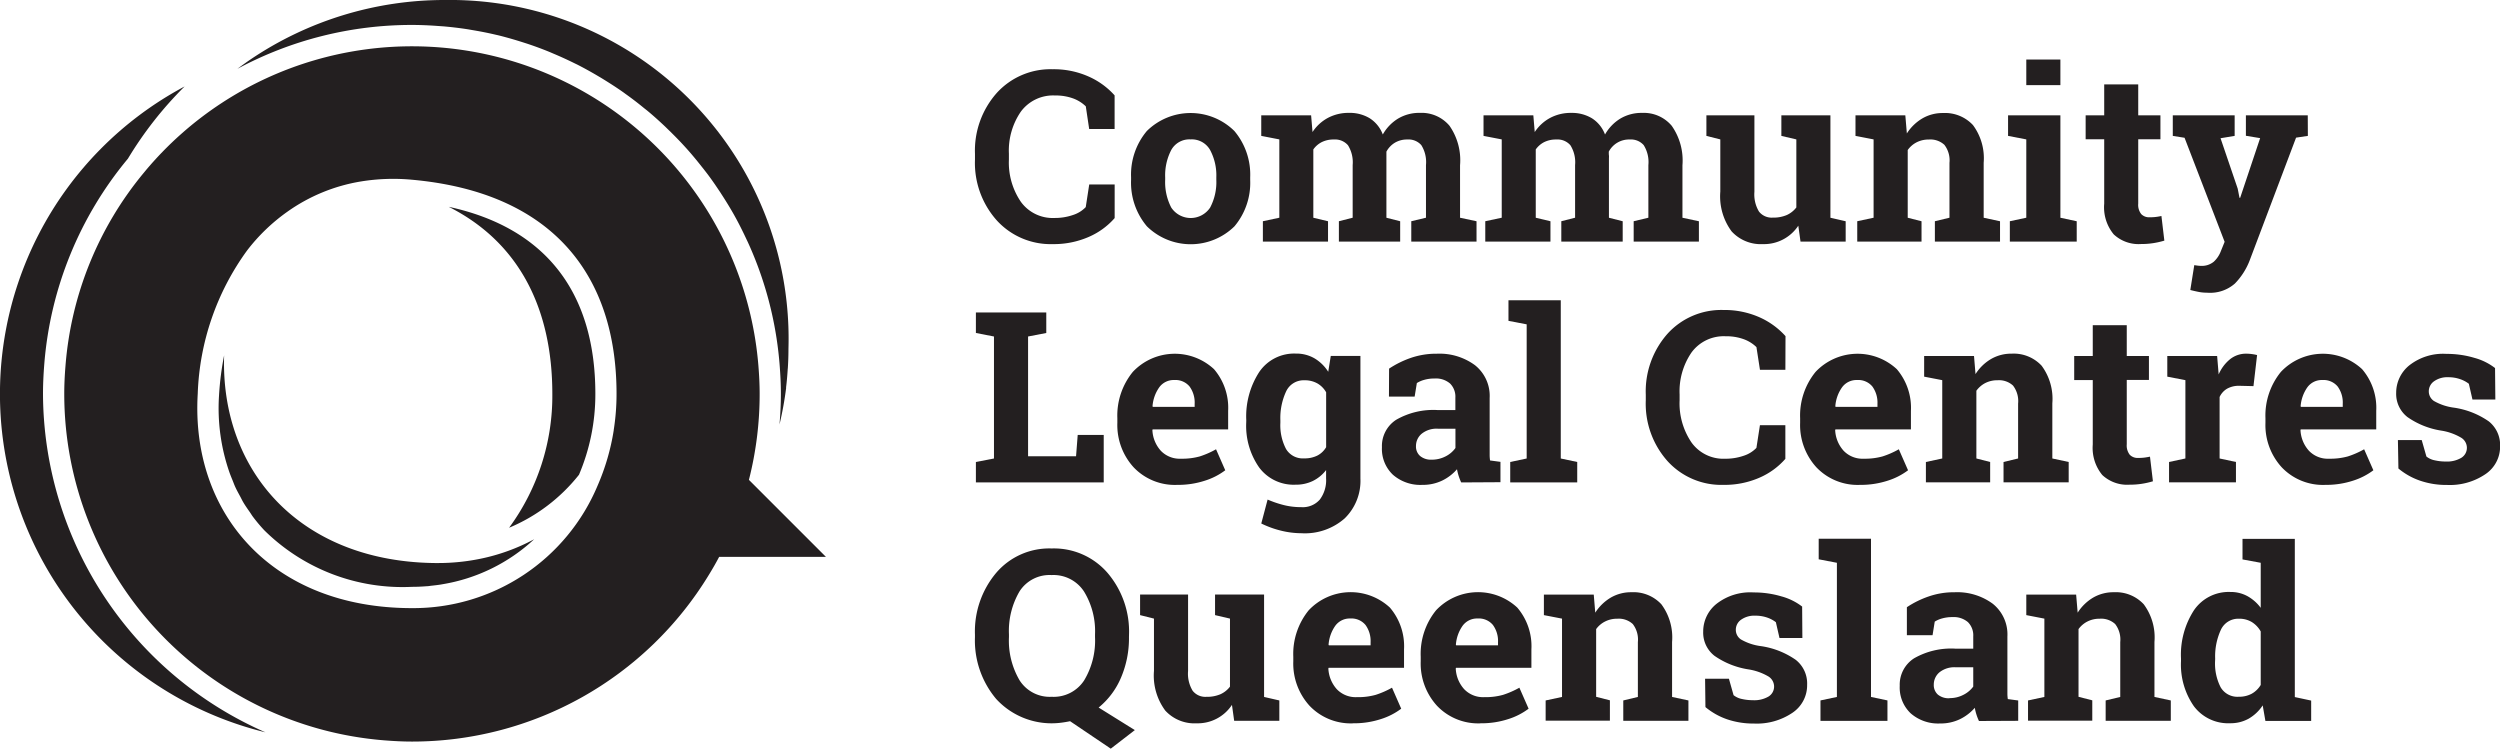
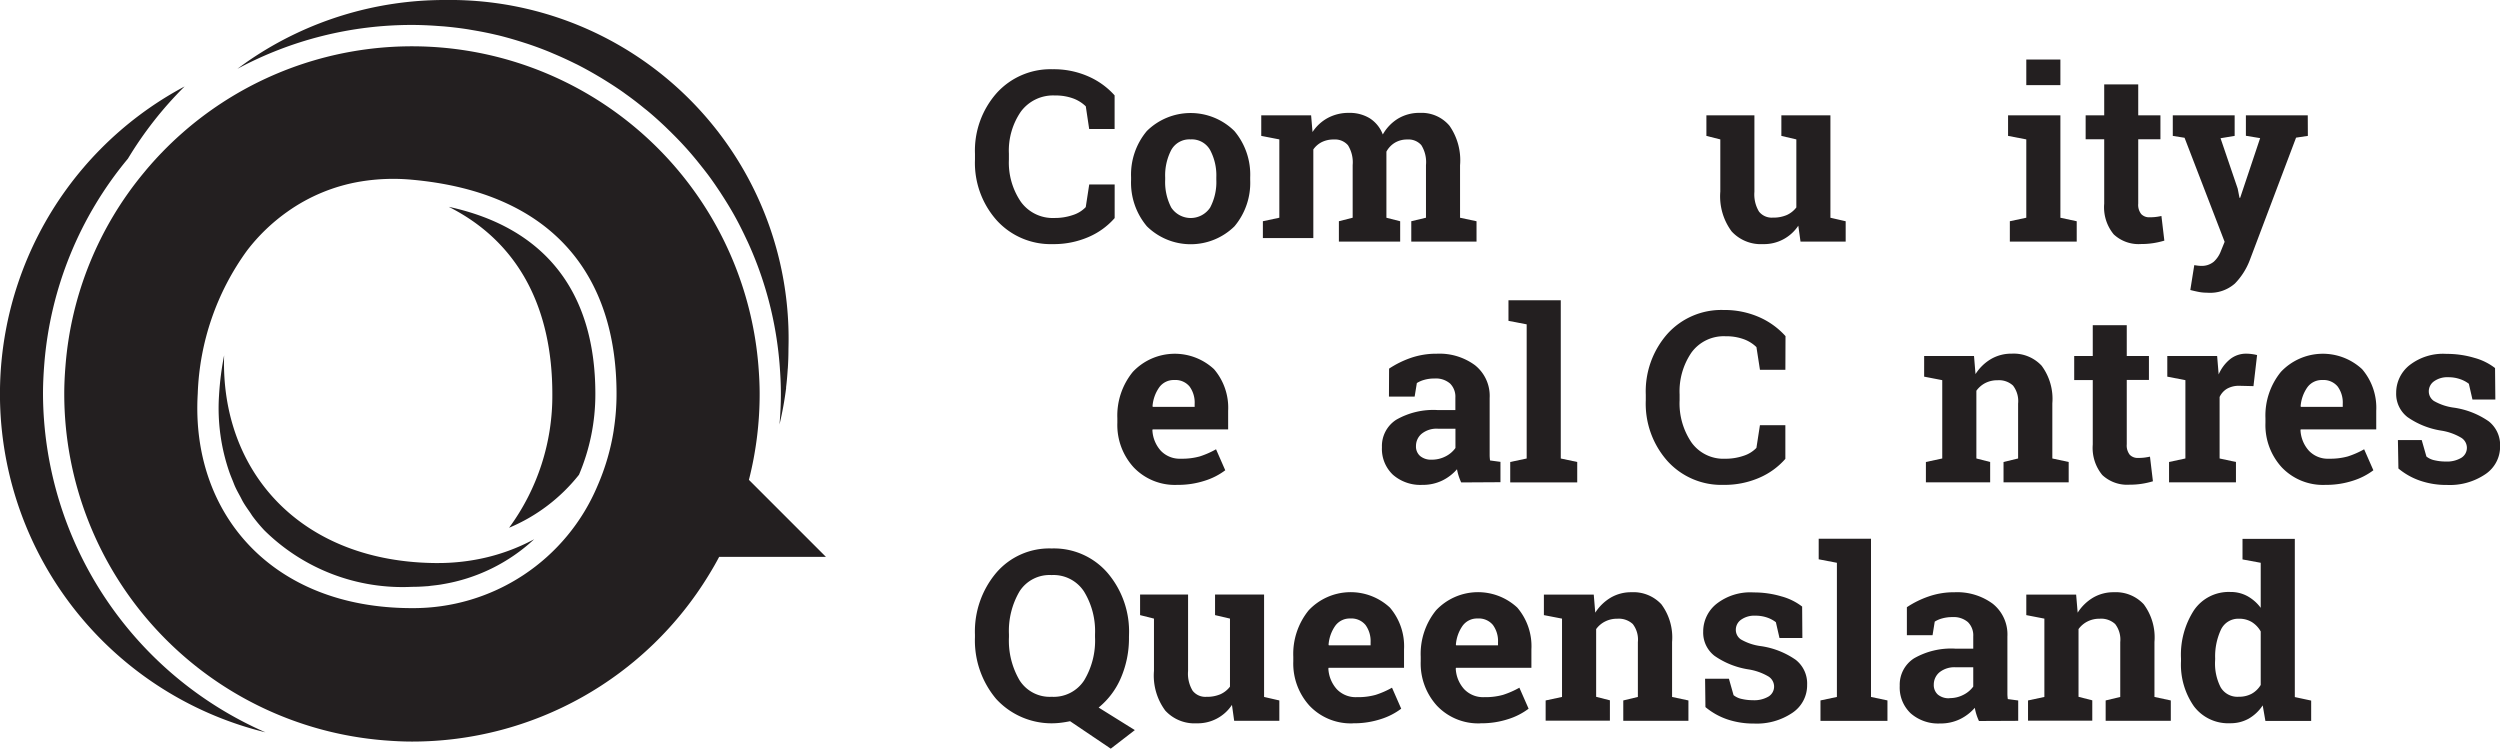
<svg xmlns="http://www.w3.org/2000/svg" viewBox="0 0 98.315 29.442">
  <defs>
    <style>.a{fill:#231f20;}</style>
  </defs>
  <title>clcq-logo-mono-condensed</title>
  <path class="a" d="M43.833,5.073h-1L42.7,4.182a1.42,1.42,0,0,0-.5-.312,2,2,0,0,0-.71-.115,1.575,1.575,0,0,0-1.343.634,2.7,2.7,0,0,0-.471,1.653v.234a2.736,2.736,0,0,0,.469,1.658,1.545,1.545,0,0,0,1.322.638,2.167,2.167,0,0,0,.723-.115,1.2,1.2,0,0,0,.508-.312l.137-.891h1V8.576a2.863,2.863,0,0,1-1.031.746,3.422,3.422,0,0,1-1.4.278A2.866,2.866,0,0,1,39.2,8.668a3.393,3.393,0,0,1-.858-2.392V6.051a3.414,3.414,0,0,1,.854-2.392A2.853,2.853,0,0,1,41.4,2.723a3.359,3.359,0,0,1,1.4.282,2.99,2.99,0,0,1,1.033.746Z" />
  <path class="a" d="M45.822,7.07a2.166,2.166,0,0,0,.238,1.091.917.917,0,0,0,1.531,0,2.141,2.141,0,0,0,.242-1.088v-.1A2.115,2.115,0,0,0,47.589,5.9a.825.825,0,0,0-.767-.418.814.814,0,0,0-.762.418,2.158,2.158,0,0,0-.238,1.079Zm-1.341-.1A2.665,2.665,0,0,1,45.1,5.153a2.448,2.448,0,0,1,3.444,0,2.662,2.662,0,0,1,.621,1.823v.1A2.659,2.659,0,0,1,48.547,8.9a2.456,2.456,0,0,1-3.444,0,2.659,2.659,0,0,1-.622-1.825Z" />
-   <path class="a" d="M49.6,5.344V4.536h1.961l.055.657a1.66,1.66,0,0,1,.6-.554,1.723,1.723,0,0,1,.833-.2,1.512,1.512,0,0,1,.817.212,1.3,1.3,0,0,1,.514.638,1.717,1.717,0,0,1,.6-.625,1.624,1.624,0,0,1,.864-.225,1.432,1.432,0,0,1,1.159.507A2.373,2.373,0,0,1,57.418,6.5V8.563l.648.138v.8H55.5V8.7l.578-.138V6.492a1.257,1.257,0,0,0-.184-.785.668.668,0,0,0-.547-.221.93.93,0,0,0-.493.127.913.913,0,0,0-.332.351c0,.058,0,.107,0,.149s0,.083,0,.126V8.563l.541.138v.8H52.653V8.7l.542-.138V6.492a1.267,1.267,0,0,0-.184-.779.668.668,0,0,0-.551-.227,1.036,1.036,0,0,0-.475.1.9.9,0,0,0-.337.291V8.563l.578.138v.8H49.664V8.7l.647-.138V5.482Z" />
-   <path class="a" d="M58.341,5.344V4.536H60.3l.055.657a1.657,1.657,0,0,1,.6-.553,1.713,1.713,0,0,1,.834-.2,1.514,1.514,0,0,1,.816.212,1.287,1.287,0,0,1,.514.638,1.725,1.725,0,0,1,.6-.625,1.622,1.622,0,0,1,.864-.225,1.432,1.432,0,0,1,1.159.507A2.373,2.373,0,0,1,66.164,6.5V8.563l.647.138v.8H64.246V8.7l.578-.138V6.492a1.251,1.251,0,0,0-.184-.785.669.669,0,0,0-.546-.221.9.9,0,0,0-.827.478c0,.058,0,.107.006.149s0,.083,0,.126V8.563l.541.138v.8H61.4V8.7l.542-.138V6.492a1.26,1.26,0,0,0-.184-.779.667.667,0,0,0-.551-.227,1.041,1.041,0,0,0-.475.1.909.909,0,0,0-.337.291V8.563l.578.138v.8H58.41V8.7l.647-.138V5.482Z" />
+   <path class="a" d="M49.6,5.344V4.536h1.961l.055.657a1.66,1.66,0,0,1,.6-.554,1.723,1.723,0,0,1,.833-.2,1.512,1.512,0,0,1,.817.212,1.3,1.3,0,0,1,.514.638,1.717,1.717,0,0,1,.6-.625,1.624,1.624,0,0,1,.864-.225,1.432,1.432,0,0,1,1.159.507A2.373,2.373,0,0,1,57.418,6.5V8.563l.648.138v.8H55.5V8.7l.578-.138V6.492a1.257,1.257,0,0,0-.184-.785.668.668,0,0,0-.547-.221.93.93,0,0,0-.493.127.913.913,0,0,0-.332.351c0,.058,0,.107,0,.149s0,.083,0,.126V8.563l.541.138v.8H52.653V8.7l.542-.138V6.492a1.267,1.267,0,0,0-.184-.779.668.668,0,0,0-.551-.227,1.036,1.036,0,0,0-.475.1.9.9,0,0,0-.337.291V8.563v.8H49.664V8.7l.647-.138V5.482Z" />
  <path class="a" d="M70.72,8.875a1.613,1.613,0,0,1-1.392.725,1.557,1.557,0,0,1-1.23-.5,2.311,2.311,0,0,1-.445-1.564V5.482l-.547-.137V4.536h1.888V7.544a1.3,1.3,0,0,0,.181.778.636.636,0,0,0,.539.236,1.341,1.341,0,0,0,.549-.1.985.985,0,0,0,.38-.3V5.482l-.589-.137V4.536h1.929V8.563l.6.138v.8H70.807Z" />
-   <path class="a" d="M73.038,8.7l.643-.138V5.482l-.712-.138V4.536h1.96l.06.712a1.824,1.824,0,0,1,.611-.592,1.58,1.58,0,0,1,.813-.211,1.5,1.5,0,0,1,1.175.473A2.185,2.185,0,0,1,78.01,6.4V8.563l.643.138v.8H76.091V8.7l.574-.138V6.405a1,1,0,0,0-.2-.709.812.812,0,0,0-.611-.209,1.038,1.038,0,0,0-.478.108.974.974,0,0,0-.353.305V8.563l.543.138v.8H73.038Z" />
  <path class="a" d="M81.027,3.347H79.686V2.341h1.341ZM79.039,8.7l.647-.138V5.482l-.717-.138V4.536h2.058V8.563l.642.138v.8h-2.63Z" />
  <path class="a" d="M84.088,3.32V4.536h.873v.942h-.873V8.007a.584.584,0,0,0,.12.414.426.426,0,0,0,.321.124,2.1,2.1,0,0,0,.241-.012A2.291,2.291,0,0,0,85,8.494l.115.969a3.271,3.271,0,0,1-.445.1,3.107,3.107,0,0,1-.478.034,1.427,1.427,0,0,1-1.067-.38,1.671,1.671,0,0,1-.375-1.208V5.478h-.73V4.536h.73V3.32Z" />
  <path class="a" d="M90.759,5.344l-.464.069-1.827,4.835a2.674,2.674,0,0,1-.576.9,1.468,1.468,0,0,1-1.086.363,1.8,1.8,0,0,1-.319-.027c-.1-.019-.216-.045-.351-.079l.156-.978.133.019a.944.944,0,0,0,.12.009.738.738,0,0,0,.514-.163,1.075,1.075,0,0,0,.275-.407l.152-.375L85.91,5.418l-.463-.074V4.536H87.88v.808l-.555.092L88,7.419l.07.359.027,0,.785-2.346-.56-.092V4.536h2.433Z" />
-   <polygon class="a" points="38.378 18.972 38.378 18.168 39.089 18.031 39.089 13.233 38.378 13.095 38.378 12.287 39.089 12.287 40.43 12.287 41.146 12.287 41.146 13.095 40.43 13.233 40.43 17.943 42.317 17.943 42.382 17.103 43.405 17.103 43.405 18.972 38.378 18.972" />
  <path class="a" d="M46.177,14.945a.7.7,0,0,0-.587.285,1.474,1.474,0,0,0-.266.748l.014.023h1.643v-.119a1.071,1.071,0,0,0-.2-.682.719.719,0,0,0-.6-.255m.12,4.123a2.237,2.237,0,0,1-1.717-.688,2.465,2.465,0,0,1-.643-1.75v-.183a2.715,2.715,0,0,1,.609-1.823,2.266,2.266,0,0,1,3.192-.106,2.33,2.33,0,0,1,.556,1.639v.73H45.328l-.009.028a1.3,1.3,0,0,0,.328.808,1.025,1.025,0,0,0,.793.316,2.609,2.609,0,0,0,.739-.089,3.4,3.4,0,0,0,.643-.282l.362.826a2.641,2.641,0,0,1-.8.409,3.389,3.389,0,0,1-1.09.165" />
-   <path class="a" d="M50.352,16.626a2.01,2.01,0,0,0,.22,1.026.766.766,0,0,0,.716.374,1.105,1.105,0,0,0,.521-.112.858.858,0,0,0,.343-.328V15.428a.927.927,0,0,0-.343-.349,1,1,0,0,0-.512-.124.758.758,0,0,0-.718.436,2.475,2.475,0,0,0-.227,1.139Zm-1.341-.1a3.206,3.206,0,0,1,.512-1.9,1.659,1.659,0,0,1,1.435-.721,1.423,1.423,0,0,1,.734.186,1.62,1.62,0,0,1,.542.53l.1-.624H53.5v4.821a2.06,2.06,0,0,1-.618,1.567,2.365,2.365,0,0,1-1.7.585,3.405,3.405,0,0,1-.8-.1,3.819,3.819,0,0,1-.781-.283l.249-.941a4.155,4.155,0,0,0,.642.218,2.776,2.776,0,0,0,.679.08.888.888,0,0,0,.734-.3,1.272,1.272,0,0,0,.245-.831v-.327a1.484,1.484,0,0,1-.52.428,1.524,1.524,0,0,1-.683.147,1.689,1.689,0,0,1-1.426-.673,2.848,2.848,0,0,1-.512-1.77Z" />
  <path class="a" d="M56.3,18.077a1.168,1.168,0,0,0,.552-.131,1.068,1.068,0,0,0,.385-.328V16.86h-.683a.931.931,0,0,0-.648.2.625.625,0,0,0-.221.479.493.493,0,0,0,.164.395.663.663,0,0,0,.451.143m1.163.895a2.306,2.306,0,0,1-.1-.255,2.21,2.21,0,0,1-.065-.264,1.815,1.815,0,0,1-.58.445,1.741,1.741,0,0,1-.783.17,1.639,1.639,0,0,1-1.159-.4,1.4,1.4,0,0,1-.43-1.081,1.227,1.227,0,0,1,.561-1.079,2.925,2.925,0,0,1,1.644-.381h.683v-.487a.73.73,0,0,0-.206-.555.851.851,0,0,0-.61-.2,1.449,1.449,0,0,0-.409.053,1.1,1.1,0,0,0-.29.126l-.087.533h-1.01l.005-1.1a3.8,3.8,0,0,1,.842-.418,3.063,3.063,0,0,1,1.036-.169,2.353,2.353,0,0,1,1.5.452,1.541,1.541,0,0,1,.577,1.288V17.7c0,.076,0,.148,0,.216a1.656,1.656,0,0,0,.016.192l.409.055v.8Z" />
  <polygon class="a" points="59.322 12.618 59.322 11.809 61.379 11.809 61.379 18.031 62.026 18.168 62.026 18.972 59.391 18.972 59.391 18.168 60.038 18.031 60.038 12.755 59.322 12.618" />
  <path class="a" d="M70.212,14.542h-1l-.138-.891a1.4,1.4,0,0,0-.5-.312,1.992,1.992,0,0,0-.709-.115,1.571,1.571,0,0,0-1.342.634,2.7,2.7,0,0,0-.471,1.652v.234a2.73,2.73,0,0,0,.469,1.658,1.543,1.543,0,0,0,1.321.638,2.169,2.169,0,0,0,.724-.115,1.2,1.2,0,0,0,.507-.312l.138-.891h1v1.323a2.863,2.863,0,0,1-1.031.746,3.423,3.423,0,0,1-1.4.277,2.859,2.859,0,0,1-2.2-.931,3.39,3.39,0,0,1-.858-2.393v-.225a3.416,3.416,0,0,1,.853-2.392,2.853,2.853,0,0,1,2.209-.936,3.379,3.379,0,0,1,1.4.282,3.025,3.025,0,0,1,1.033.746Z" />
-   <path class="a" d="M73.03,14.945a.7.7,0,0,0-.588.285,1.465,1.465,0,0,0-.266.748l.013.023h1.644v-.119a1.077,1.077,0,0,0-.2-.682.718.718,0,0,0-.6-.255m.119,4.123a2.237,2.237,0,0,1-1.718-.688,2.464,2.464,0,0,1-.642-1.75v-.183a2.714,2.714,0,0,1,.608-1.823,2.269,2.269,0,0,1,3.194-.106,2.34,2.34,0,0,1,.555,1.64v.729H72.18l-.01.028a1.3,1.3,0,0,0,.329.808,1.024,1.024,0,0,0,.792.316,2.6,2.6,0,0,0,.739-.089,3.34,3.34,0,0,0,.643-.282l.363.826a2.647,2.647,0,0,1-.8.409,3.409,3.409,0,0,1-1.091.165" />
  <path class="a" d="M75.738,18.168l.643-.138V14.95l-.712-.138V14H77.63l.059.712a1.806,1.806,0,0,1,.61-.593,1.585,1.585,0,0,1,.813-.211,1.5,1.5,0,0,1,1.176.473,2.187,2.187,0,0,1,.422,1.483V18.03l.643.138v.8H78.791v-.8l.573-.138V15.872a1,1,0,0,0-.2-.709.812.812,0,0,0-.61-.209,1.035,1.035,0,0,0-.478.108.993.993,0,0,0-.353.305V18.03l.542.138v.8H75.738Z" />
  <path class="a" d="M83.637,12.788V14h.872v.942h-.872v2.529a.59.59,0,0,0,.119.414.429.429,0,0,0,.322.124,2.1,2.1,0,0,0,.24-.012c.07-.008.147-.021.232-.039l.116.969a3.25,3.25,0,0,1-.446.1,3.094,3.094,0,0,1-.477.034,1.431,1.431,0,0,1-1.068-.38A1.676,1.676,0,0,1,82.3,17.48V14.946h-.73V14h.73V12.788Z" />
  <path class="a" d="M85.3,18.168l.643-.138V14.95l-.712-.138V14h1.96l.06.725a1.567,1.567,0,0,1,.45-.6,1,1,0,0,1,.639-.216,1.589,1.589,0,0,1,.222.016,1.45,1.45,0,0,1,.2.039l-.142,1.221-.551-.013a.946.946,0,0,0-.487.114.745.745,0,0,0-.294.326V18.03l.643.138v.8H85.3Z" />
  <path class="a" d="M91.328,14.945a.7.7,0,0,0-.588.285,1.493,1.493,0,0,0-.266.748l.014.023h1.643v-.119a1.07,1.07,0,0,0-.2-.682.72.72,0,0,0-.6-.255m.12,4.123a2.234,2.234,0,0,1-1.717-.688,2.461,2.461,0,0,1-.643-1.75v-.183a2.719,2.719,0,0,1,.608-1.823,2.267,2.267,0,0,1,3.193-.106,2.336,2.336,0,0,1,.556,1.64v.729H90.478l-.009.028a1.3,1.3,0,0,0,.329.808,1.022,1.022,0,0,0,.791.316,2.607,2.607,0,0,0,.74-.089,3.4,3.4,0,0,0,.643-.282l.363.826a2.653,2.653,0,0,1-.8.409,3.394,3.394,0,0,1-1.09.165" />
  <path class="a" d="M98.132,15.712h-.9l-.142-.62a1.193,1.193,0,0,0-.347-.183,1.382,1.382,0,0,0-.462-.074.893.893,0,0,0-.559.159.481.481,0,0,0-.207.4.455.455,0,0,0,.2.374,2.13,2.13,0,0,0,.791.264,3.2,3.2,0,0,1,1.368.539,1.188,1.188,0,0,1,.445.981,1.3,1.3,0,0,1-.576,1.094,2.489,2.489,0,0,1-1.517.425,3.153,3.153,0,0,1-1.054-.168,2.69,2.69,0,0,1-.852-.479L94.3,17.305h.936l.185.648a.755.755,0,0,0,.325.149,1.907,1.907,0,0,0,.432.048A1.1,1.1,0,0,0,96.8,18a.461.461,0,0,0,.213-.4.467.467,0,0,0-.216-.381,2.2,2.2,0,0,0-.794-.285,3.174,3.174,0,0,1-1.324-.53,1.154,1.154,0,0,1-.447-.958,1.383,1.383,0,0,1,.514-1.076,2.14,2.14,0,0,1,1.464-.453,3.764,3.764,0,0,1,1.1.157,2.318,2.318,0,0,1,.81.4Z" />
  <path class="a" d="M43.063,24.947a2.981,2.981,0,0,0-.433-1.685,1.432,1.432,0,0,0-1.275-.647,1.4,1.4,0,0,0-1.261.642,3.072,3.072,0,0,0-.416,1.69v.11a3.074,3.074,0,0,0,.42,1.7,1.406,1.406,0,0,0,1.261.645,1.429,1.429,0,0,0,1.276-.645,3.032,3.032,0,0,0,.428-1.7Zm1.335.11a3.935,3.935,0,0,1-.314,1.593,3.04,3.04,0,0,1-.879,1.175l1.423.887-.946.73-1.6-1.08c-.118.025-.239.045-.359.06a2.957,2.957,0,0,1-2.549-.937,3.569,3.569,0,0,1-.833-2.428v-.1a3.578,3.578,0,0,1,.831-2.424,2.745,2.745,0,0,1,2.186-.964,2.784,2.784,0,0,1,2.2.964,3.551,3.551,0,0,1,.842,2.424Z" />
  <path class="a" d="M48.448,27.72a1.613,1.613,0,0,1-1.392.725,1.558,1.558,0,0,1-1.23-.5,2.312,2.312,0,0,1-.445-1.563V24.327l-.546-.137v-.809h1.887v3.008a1.292,1.292,0,0,0,.181.777.633.633,0,0,0,.539.237,1.335,1.335,0,0,0,.549-.1.967.967,0,0,0,.379-.3V24.327l-.587-.137v-.809h1.928v4.027l.6.138v.8H48.535Z" />
  <path class="a" d="M53.1,24.323a.7.7,0,0,0-.587.284,1.482,1.482,0,0,0-.266.749l.013.023H53.9V25.26a1.076,1.076,0,0,0-.2-.682.719.719,0,0,0-.6-.255m.12,4.123a2.238,2.238,0,0,1-1.718-.688,2.466,2.466,0,0,1-.642-1.75v-.183A2.721,2.721,0,0,1,51.466,24a2.267,2.267,0,0,1,3.193-.106,2.334,2.334,0,0,1,.556,1.64v.729H52.249l-.01.028a1.313,1.313,0,0,0,.328.808,1.027,1.027,0,0,0,.793.317,2.57,2.57,0,0,0,.739-.09,3.4,3.4,0,0,0,.643-.282l.362.826a2.635,2.635,0,0,1-.8.409,3.4,3.4,0,0,1-1.09.165" />
  <path class="a" d="M58.107,24.323a.7.7,0,0,0-.587.284,1.482,1.482,0,0,0-.266.749l.013.023h1.644V25.26a1.071,1.071,0,0,0-.2-.682.72.72,0,0,0-.6-.255m.12,4.123a2.236,2.236,0,0,1-1.717-.688,2.462,2.462,0,0,1-.643-1.75v-.183A2.721,2.721,0,0,1,56.475,24a2.267,2.267,0,0,1,3.193-.106,2.334,2.334,0,0,1,.556,1.64v.729H57.258l-.009.028a1.291,1.291,0,0,0,.328.808,1.025,1.025,0,0,0,.792.317,2.565,2.565,0,0,0,.739-.09,3.431,3.431,0,0,0,.643-.282l.363.826a2.647,2.647,0,0,1-.8.409,3.4,3.4,0,0,1-1.091.165" />
  <path class="a" d="M60.784,27.546l.644-.138v-3.08l-.713-.138v-.808h1.961l.059.712a1.837,1.837,0,0,1,.611-.593,1.585,1.585,0,0,1,.813-.211,1.5,1.5,0,0,1,1.175.473,2.182,2.182,0,0,1,.422,1.483v2.162l.643.138v.8H63.837v-.8l.574-.138V25.25a1,1,0,0,0-.2-.709.813.813,0,0,0-.611-.209,1.027,1.027,0,0,0-.476.108.972.972,0,0,0-.354.3v2.663l.541.138v.8H60.784Z" />
  <path class="a" d="M70.88,25.089h-.9l-.142-.62a1.188,1.188,0,0,0-.346-.184,1.417,1.417,0,0,0-.462-.073.9.9,0,0,0-.561.159.482.482,0,0,0-.206.4.45.45,0,0,0,.2.375,2.1,2.1,0,0,0,.791.264,3.194,3.194,0,0,1,1.367.54,1.183,1.183,0,0,1,.446.98,1.3,1.3,0,0,1-.576,1.1,2.5,2.5,0,0,1-1.518.424,3.186,3.186,0,0,1-1.053-.167,2.7,2.7,0,0,1-.852-.48l-.014-1.116h.937l.183.647a.76.76,0,0,0,.326.15,1.907,1.907,0,0,0,.432.048,1.1,1.1,0,0,0,.622-.147.459.459,0,0,0,.214-.4.471.471,0,0,0-.216-.382,2.237,2.237,0,0,0-.8-.284,3.19,3.19,0,0,1-1.325-.53,1.154,1.154,0,0,1-.447-.958A1.39,1.39,0,0,1,67.5,23.75a2.151,2.151,0,0,1,1.465-.452,3.787,3.787,0,0,1,1.094.156,2.329,2.329,0,0,1,.812.4Z" />
  <polygon class="a" points="71.522 21.995 71.522 21.187 73.579 21.187 73.579 27.408 74.226 27.545 74.226 28.349 71.592 28.349 71.592 27.545 72.238 27.408 72.238 22.132 71.522 21.995" />
  <path class="a" d="M76.664,27.454a1.154,1.154,0,0,0,.552-.131A1.071,1.071,0,0,0,77.6,27v-.758h-.685a.935.935,0,0,0-.647.2.628.628,0,0,0-.22.48.5.5,0,0,0,.162.395.666.666,0,0,0,.452.142m1.163.895a2,2,0,0,1-.1-.255,2.03,2.03,0,0,1-.064-.264,1.837,1.837,0,0,1-.581.446,1.741,1.741,0,0,1-.783.17,1.641,1.641,0,0,1-1.159-.4,1.4,1.4,0,0,1-.429-1.081,1.23,1.23,0,0,1,.559-1.078,2.923,2.923,0,0,1,1.644-.382H77.6v-.486a.732.732,0,0,0-.207-.556.856.856,0,0,0-.61-.2,1.449,1.449,0,0,0-.409.053,1.046,1.046,0,0,0-.289.126L76,24.979h-1.01l0-1.1a3.7,3.7,0,0,1,.843-.418,3.027,3.027,0,0,1,1.034-.17,2.355,2.355,0,0,1,1.5.452,1.543,1.543,0,0,1,.576,1.288v2.052c0,.077,0,.149,0,.216a1.693,1.693,0,0,0,.016.193l.409.055v.8Z" />
  <path class="a" d="M79.754,27.546l.643-.138v-3.08l-.711-.138v-.808h1.96l.06.712a1.825,1.825,0,0,1,.61-.593,1.585,1.585,0,0,1,.813-.211,1.5,1.5,0,0,1,1.175.473,2.182,2.182,0,0,1,.422,1.483v2.162l.643.138v.8H82.807v-.8l.574-.138V25.25a1,1,0,0,0-.2-.709.814.814,0,0,0-.61-.209,1.032,1.032,0,0,0-.478.108.977.977,0,0,0-.353.3v2.663l.541.138v.8H79.754Z" />
  <path class="a" d="M87.11,26a2.043,2.043,0,0,0,.218,1.026.762.762,0,0,0,.714.374,1.036,1.036,0,0,0,.51-.119.956.956,0,0,0,.353-.345V24.832a1.028,1.028,0,0,0-.35-.369.944.944,0,0,0-.5-.131.752.752,0,0,0-.717.436,2.487,2.487,0,0,0-.224,1.139Zm1.873,1.74a1.642,1.642,0,0,1-.553.523,1.458,1.458,0,0,1-.728.179,1.686,1.686,0,0,1-1.426-.67A2.862,2.862,0,0,1,85.77,26v-.1a3.218,3.218,0,0,1,.509-1.9,1.653,1.653,0,0,1,1.433-.72,1.366,1.366,0,0,1,.669.163,1.63,1.63,0,0,1,.524.461V22.132L88.189,22v-.808h2.057v6.221l.643.138v.8h-1.8Z" />
  <path class="a" d="M1.691,15.492c0-.363.017-.748.051-1.178A14.393,14.393,0,0,1,5.031,6.239,14.642,14.642,0,0,1,7.26,3.4a13.7,13.7,0,0,0,3.181,25.4,14.591,14.591,0,0,1-8.75-13.308" />
  <path class="a" d="M17.648,8.134c2.779,1.4,4.073,4.019,4.073,7.357a8.76,8.76,0,0,1-1.7,5.263,6.9,6.9,0,0,0,2.749-2.085,8.1,8.1,0,0,0,.643-3.178c0-4.023-1.987-6.538-5.763-7.357" />
  <path class="a" d="M17.242,22.143c-5.424,0-8.578-3.61-8.428-8.169a11.675,11.675,0,0,0-.2,1.568,7.682,7.682,0,0,0,.413,3.046c.036.1.077.2.118.3s.069.182.11.269c.058.126.125.246.191.367.043.079.081.163.128.24.077.13.164.252.25.375.044.063.083.131.13.192a6.191,6.191,0,0,0,.438.521,7.73,7.73,0,0,0,5.81,2.226c.2,0,.387-.009.578-.024.063,0,.125-.014.187-.02.126-.014.252-.028.376-.048l.055-.01a6.961,6.961,0,0,0,3.609-1.77,7.725,7.725,0,0,1-2.108.766,8.215,8.215,0,0,1-1.656.17" />
  <path class="a" d="M17.231,1.022l.2.014q.492.042.974.117l.179.031c.313.052.623.113.93.186l.073.016c.32.079.635.17.948.269l.19.061q.457.151.9.333l.135.058q.421.177.83.379c.035.018.071.034.108.052q.429.219.843.466c.057.033.112.066.167.1.273.168.544.342.807.527l.084.062q.373.265.726.556l.117.092c.243.2.482.416.714.635l.133.13c.234.227.461.458.679.7.011.011.021.024.032.035.211.235.411.478.606.726.037.046.073.09.107.136.2.252.378.51.555.775.034.05.068.1.1.152.177.272.347.548.506.831l.008.015c.159.285.307.579.447.877.027.058.055.116.083.175q.2.437.37.888a14.31,14.31,0,0,1,.875,3.9c.034.427.052.812.052,1.178,0,.4-.021.8-.054,1.2a13.574,13.574,0,0,0,.26-1.432.3.3,0,0,1,0-.042c.027-.216.045-.435.06-.654,0-.034.006-.068.008-.1q.024-.375.024-.755A13.319,13.319,0,0,0,17.5,0,13.631,13.631,0,0,0,9.841,2.345c-.172.117-.341.24-.507.363A14.476,14.476,0,0,1,16.2.981c.346,0,.69.016,1.03.041" />
  <path class="a" d="M24.137,16.912A8.917,8.917,0,0,1,23.5,19.1a7.86,7.86,0,0,1-7.3,4.815c-5.525,0-8.7-3.743-8.424-8.423A10.163,10.163,0,0,1,9.715,9.853,7.307,7.307,0,0,1,11.3,8.327,6.931,6.931,0,0,1,14.2,7.135a7.917,7.917,0,0,1,2-.067c5.55.5,8.046,3.772,8.046,8.424a9.082,9.082,0,0,1-.111,1.42m6.276,2.918-.63-.63-.329-.329a13.69,13.69,0,0,0,.422-3.379c0-.374-.019-.744-.049-1.11A13.669,13.669,0,0,0,5.712,6.725c-.015.018-.028.036-.043.053a13.543,13.543,0,0,0-3.093,7.6c-.03.366-.049.736-.049,1.11a13.672,13.672,0,0,0,12.6,13.628c.356.028.715.047,1.078.047A13.66,13.66,0,0,0,27.881,22.6c.141-.23.276-.464.4-.7h4.2Z" />
</svg>